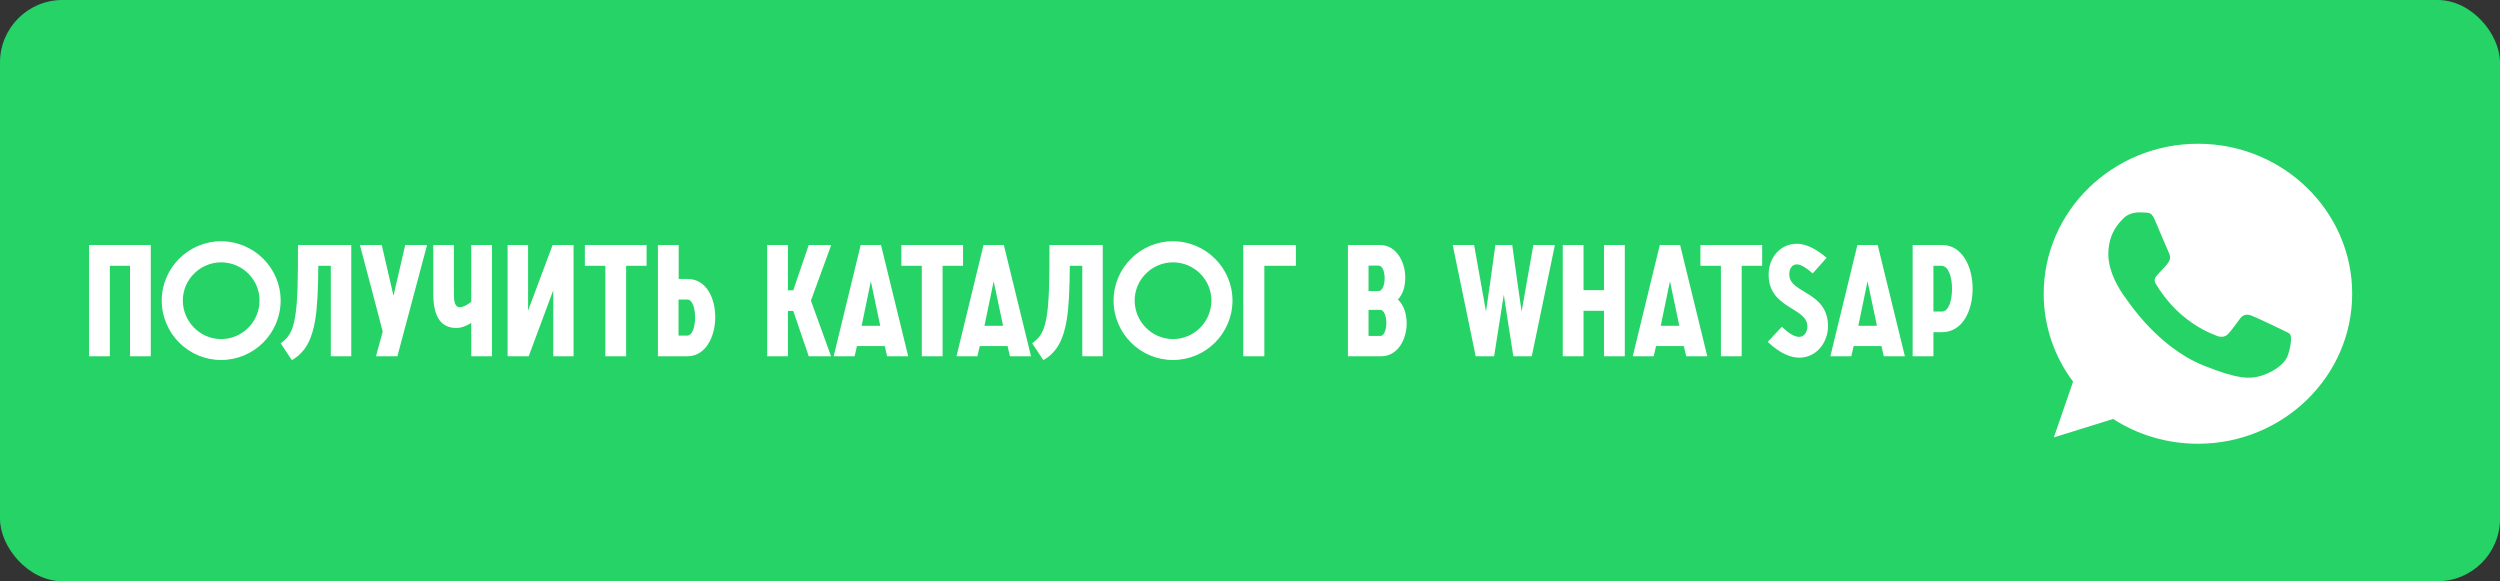
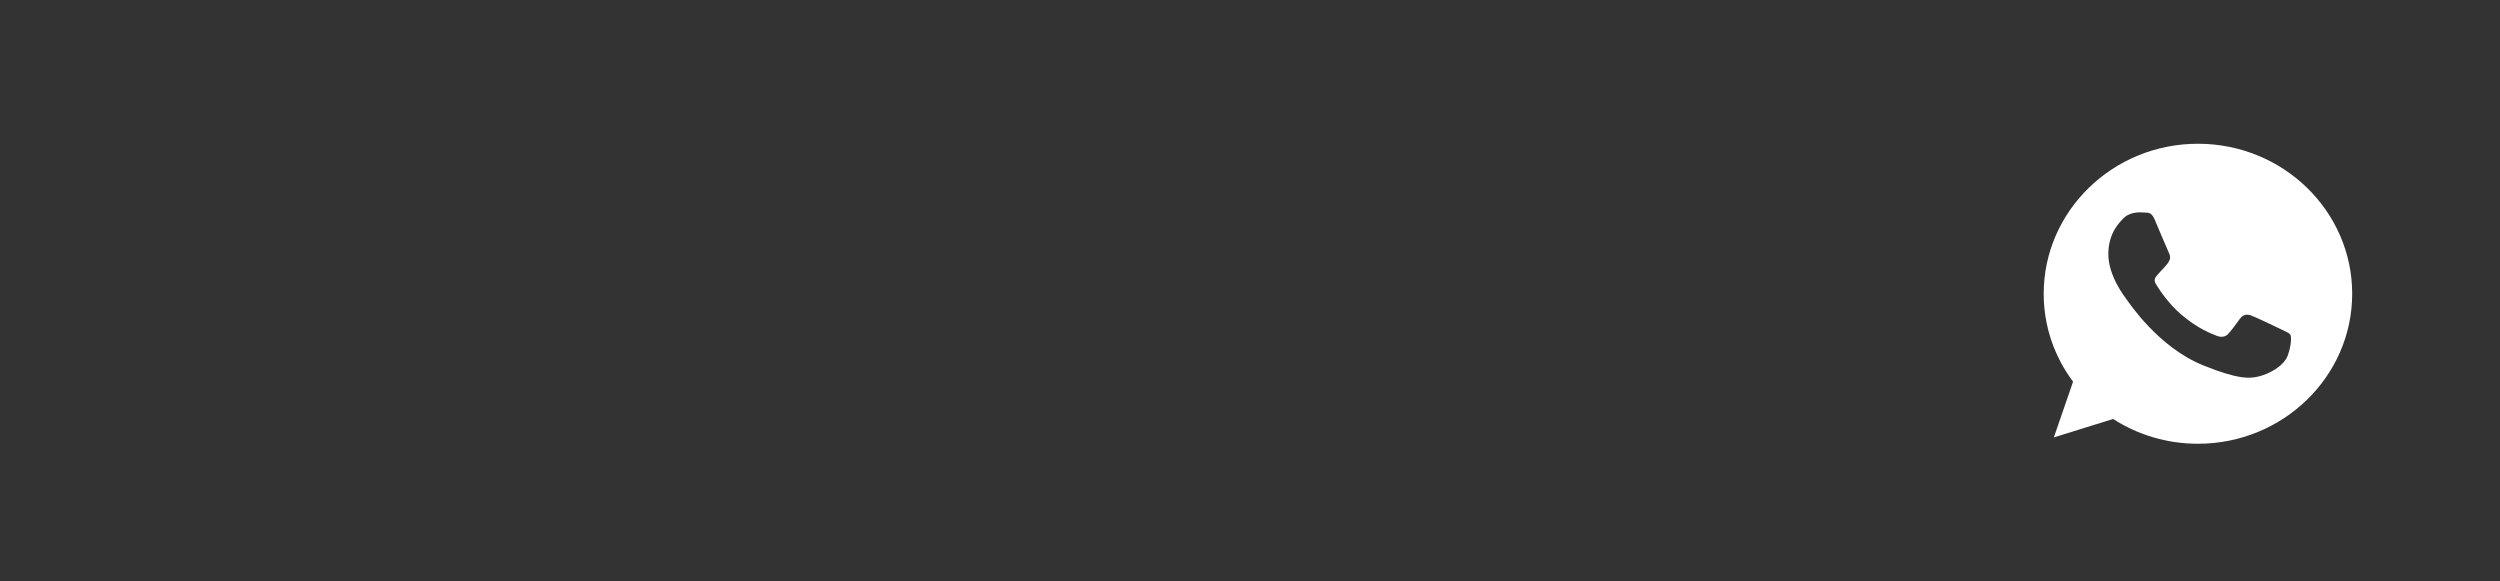
<svg xmlns="http://www.w3.org/2000/svg" width="400" height="93" viewBox="0 0 400 93" fill="none">
  <rect x="0" y="0" width="400" height="93" fill="#333333" stroke="none" />
-   <rect width="400" height="93" rx="10" fill="#25D366" />
-   <path d="M14.25 57V39.2H24.125V57H20.8V42.525H17.575V57H14.25ZM25.877 48.075C25.877 42.875 30.152 38.6 35.377 38.6C40.627 38.6 44.902 42.875 44.902 48.075C44.902 53.35 40.627 57.6 35.377 57.6C30.152 57.6 25.877 53.35 25.877 48.075ZM41.527 48.075C41.527 44.725 38.777 41.975 35.377 41.975C32.027 41.975 29.252 44.725 29.252 48.075C29.252 51.475 32.027 54.25 35.377 54.25C38.777 54.25 41.527 51.475 41.527 48.075ZM47.677 39.2H56.202V57H52.927V42.525H50.927C50.902 46.05 50.802 49 50.427 51.25C49.927 54.1 49.027 56.275 46.702 57.625L44.902 54.925C46.102 54.075 46.827 53.15 47.227 50.65C47.652 48.125 47.677 44.375 47.677 39.2ZM60.158 57C60.533 55.675 60.883 54.375 61.233 53.05C60.033 48.425 58.808 43.825 57.583 39.2H61.083L62.958 47.325L64.833 39.2H68.333L63.583 57H60.158ZM75.397 39.2H78.722V57H75.397V51.675C74.672 52.125 73.822 52.475 73.022 52.475C70.822 52.475 69.322 51.075 69.322 46.975V39.2H72.622V47C72.622 48.125 72.722 49.15 73.597 49.15C74.122 49.15 74.872 48.725 75.397 48.275V39.2ZM81.218 57V39.2H84.493V49.7L88.418 39.2H91.768V57H88.518V46.45L84.593 57H81.218ZM96.854 57V42.525H93.579V39.2H103.454V42.525H100.179V57H96.854ZM108.566 53.7H109.916C110.816 53.7 111.216 52.225 111.216 50.8C111.216 49.375 110.816 47.925 109.966 47.925H108.566V53.7ZM105.266 57V39.2H108.591V44.625H109.966C113.041 44.625 114.441 47.725 114.441 50.75C114.441 53.825 112.916 57 110.016 57H105.266ZM122.746 57V39.2H126.071V46.45H126.921L129.396 39.2H132.996L129.746 48.1L132.971 57H129.396L126.921 49.75H126.071V57H122.746ZM133.386 57L137.711 39.2H140.961L145.311 57H141.936L141.561 55.375H137.111L136.736 57H133.386ZM137.861 52.125H140.836L139.336 45L137.861 52.125ZM147.488 57V42.525H144.213V39.2H154.088V42.525H150.813V57H147.488ZM153.039 57L157.364 39.2H160.614L164.964 57H161.589L161.214 55.375H156.764L156.389 57H153.039ZM157.514 52.125H160.489L158.989 45L157.514 52.125ZM167.916 39.2H176.441V57H173.166V42.525H171.166C171.141 46.05 171.041 49 170.666 51.25C170.166 54.1 169.266 56.275 166.941 57.625L165.141 54.925C166.341 54.075 167.066 53.15 167.466 50.65C167.891 48.125 167.916 44.375 167.916 39.2ZM178.172 48.075C178.172 42.875 182.447 38.6 187.672 38.6C192.922 38.6 197.197 42.875 197.197 48.075C197.197 53.35 192.922 57.6 187.672 57.6C182.447 57.6 178.172 53.35 178.172 48.075ZM193.822 48.075C193.822 44.725 191.072 41.975 187.672 41.975C184.322 41.975 181.547 44.725 181.547 48.075C181.547 51.475 184.322 54.25 187.672 54.25C191.072 54.25 193.822 51.475 193.822 48.075ZM198.918 57V39.2H207.343V42.525H202.293V57H198.918ZM215.666 57V39.2H220.791C223.391 39.2 224.841 41.85 224.841 44.425C224.841 46.075 224.341 47.2 223.666 47.925C224.666 48.85 225.066 50.325 225.066 51.75C225.066 54.325 223.616 57 221.016 57H215.666ZM218.966 53.75H220.841C221.491 53.75 221.816 52.7 221.816 51.65C221.816 50.625 221.441 49.575 220.841 49.575H218.966V53.75ZM218.966 46.575H220.566C221.191 46.575 221.541 45.575 221.541 44.5C221.541 43.475 221.216 42.5 220.566 42.5H218.966V46.575ZM248.784 39.2L245.084 57H242.134C241.609 53.725 241.109 50.425 240.609 47.15L239.059 57H236.109L232.434 39.2H235.859C236.509 42.75 237.109 46.3 237.759 49.85C238.059 47.8 238.834 42.425 239.259 39.2H241.959C242.384 42.425 243.159 47.8 243.459 49.85L245.334 39.2H248.784ZM250.041 57V39.2H253.366V46.425H256.641V39.2H259.966V57H256.641V49.725H253.366V57H250.041ZM261.242 57L265.567 39.2H268.817L273.167 57H269.792L269.417 55.375H264.967L264.592 57H261.242ZM265.717 52.125H268.692L267.192 45L265.717 52.125ZM275.345 57V42.525H272.07V39.2H281.945V42.525H278.67V57H275.345ZM282.832 54.7C283.582 53.875 284.357 53.1 285.107 52.275C286.357 53.5 287.232 53.9 287.882 53.9C288.707 53.9 289.182 53.05 289.182 52.225C289.182 49.15 282.982 49.425 282.982 43.95C282.982 41.175 284.857 39 287.507 39C288.832 39 290.457 39.7 292.257 41.25L290.032 43.75C288.907 42.75 288.032 42.3 287.507 42.3C286.682 42.3 286.282 43.05 286.282 43.925C286.282 46.975 292.482 46.575 292.482 52.2C292.482 54.775 290.657 57.225 287.882 57.225C286.482 57.225 284.757 56.525 282.832 54.7ZM292.858 57L297.183 39.2H300.433L304.783 57H301.408L301.033 55.375H296.583L296.208 57H292.858ZM297.333 52.125H300.308L298.808 45L297.333 52.125ZM306.022 57V39.2H310.747C313.972 39.2 315.622 42.7 315.622 46.175C315.622 49.725 313.997 53.15 310.722 53.15H309.347V57H306.022ZM309.347 49.85H310.697C311.822 49.85 312.322 48.025 312.322 46.175C312.322 44.35 311.772 42.525 310.622 42.525H309.347V49.85Z" fill="white" />
  <path fill-rule="evenodd" clip-rule="evenodd" d="M351.664 23C338.059 23 326.992 33.765 326.992 47C326.992 52.248 328.733 57.116 331.691 61.067L328.616 69.984L338.102 67.036C342.004 69.547 346.659 71 351.678 71C365.283 71 376.35 60.234 376.35 47C376.35 33.766 365.283 23 351.678 23L351.664 23ZM344.774 35.191C344.296 34.076 343.933 34.034 343.208 34.005C342.961 33.992 342.686 33.977 342.381 33.977C341.438 33.977 340.452 34.245 339.857 34.838C339.132 35.558 337.333 37.236 337.333 40.679C337.333 44.122 339.915 47.452 340.263 47.918C340.626 48.383 345.296 55.55 352.548 58.471C358.219 60.757 359.902 60.545 361.193 60.277C363.078 59.882 365.443 58.527 366.037 56.891C366.632 55.254 366.632 53.857 366.458 53.561C366.284 53.265 365.805 53.096 365.08 52.743C364.355 52.39 360.83 50.697 360.163 50.471C359.51 50.231 358.887 50.316 358.394 50.993C357.697 51.939 357.016 52.898 356.464 53.477C356.029 53.928 355.318 53.985 354.724 53.745C353.926 53.42 351.693 52.658 348.937 50.273C346.804 48.425 345.354 46.126 344.934 45.434C344.513 44.729 344.89 44.319 345.223 43.939C345.586 43.501 345.934 43.191 346.297 42.782C346.659 42.373 346.863 42.161 347.095 41.681C347.341 41.216 347.167 40.736 346.993 40.383C346.819 40.03 345.369 36.587 344.774 35.191Z" fill="white" />
</svg>